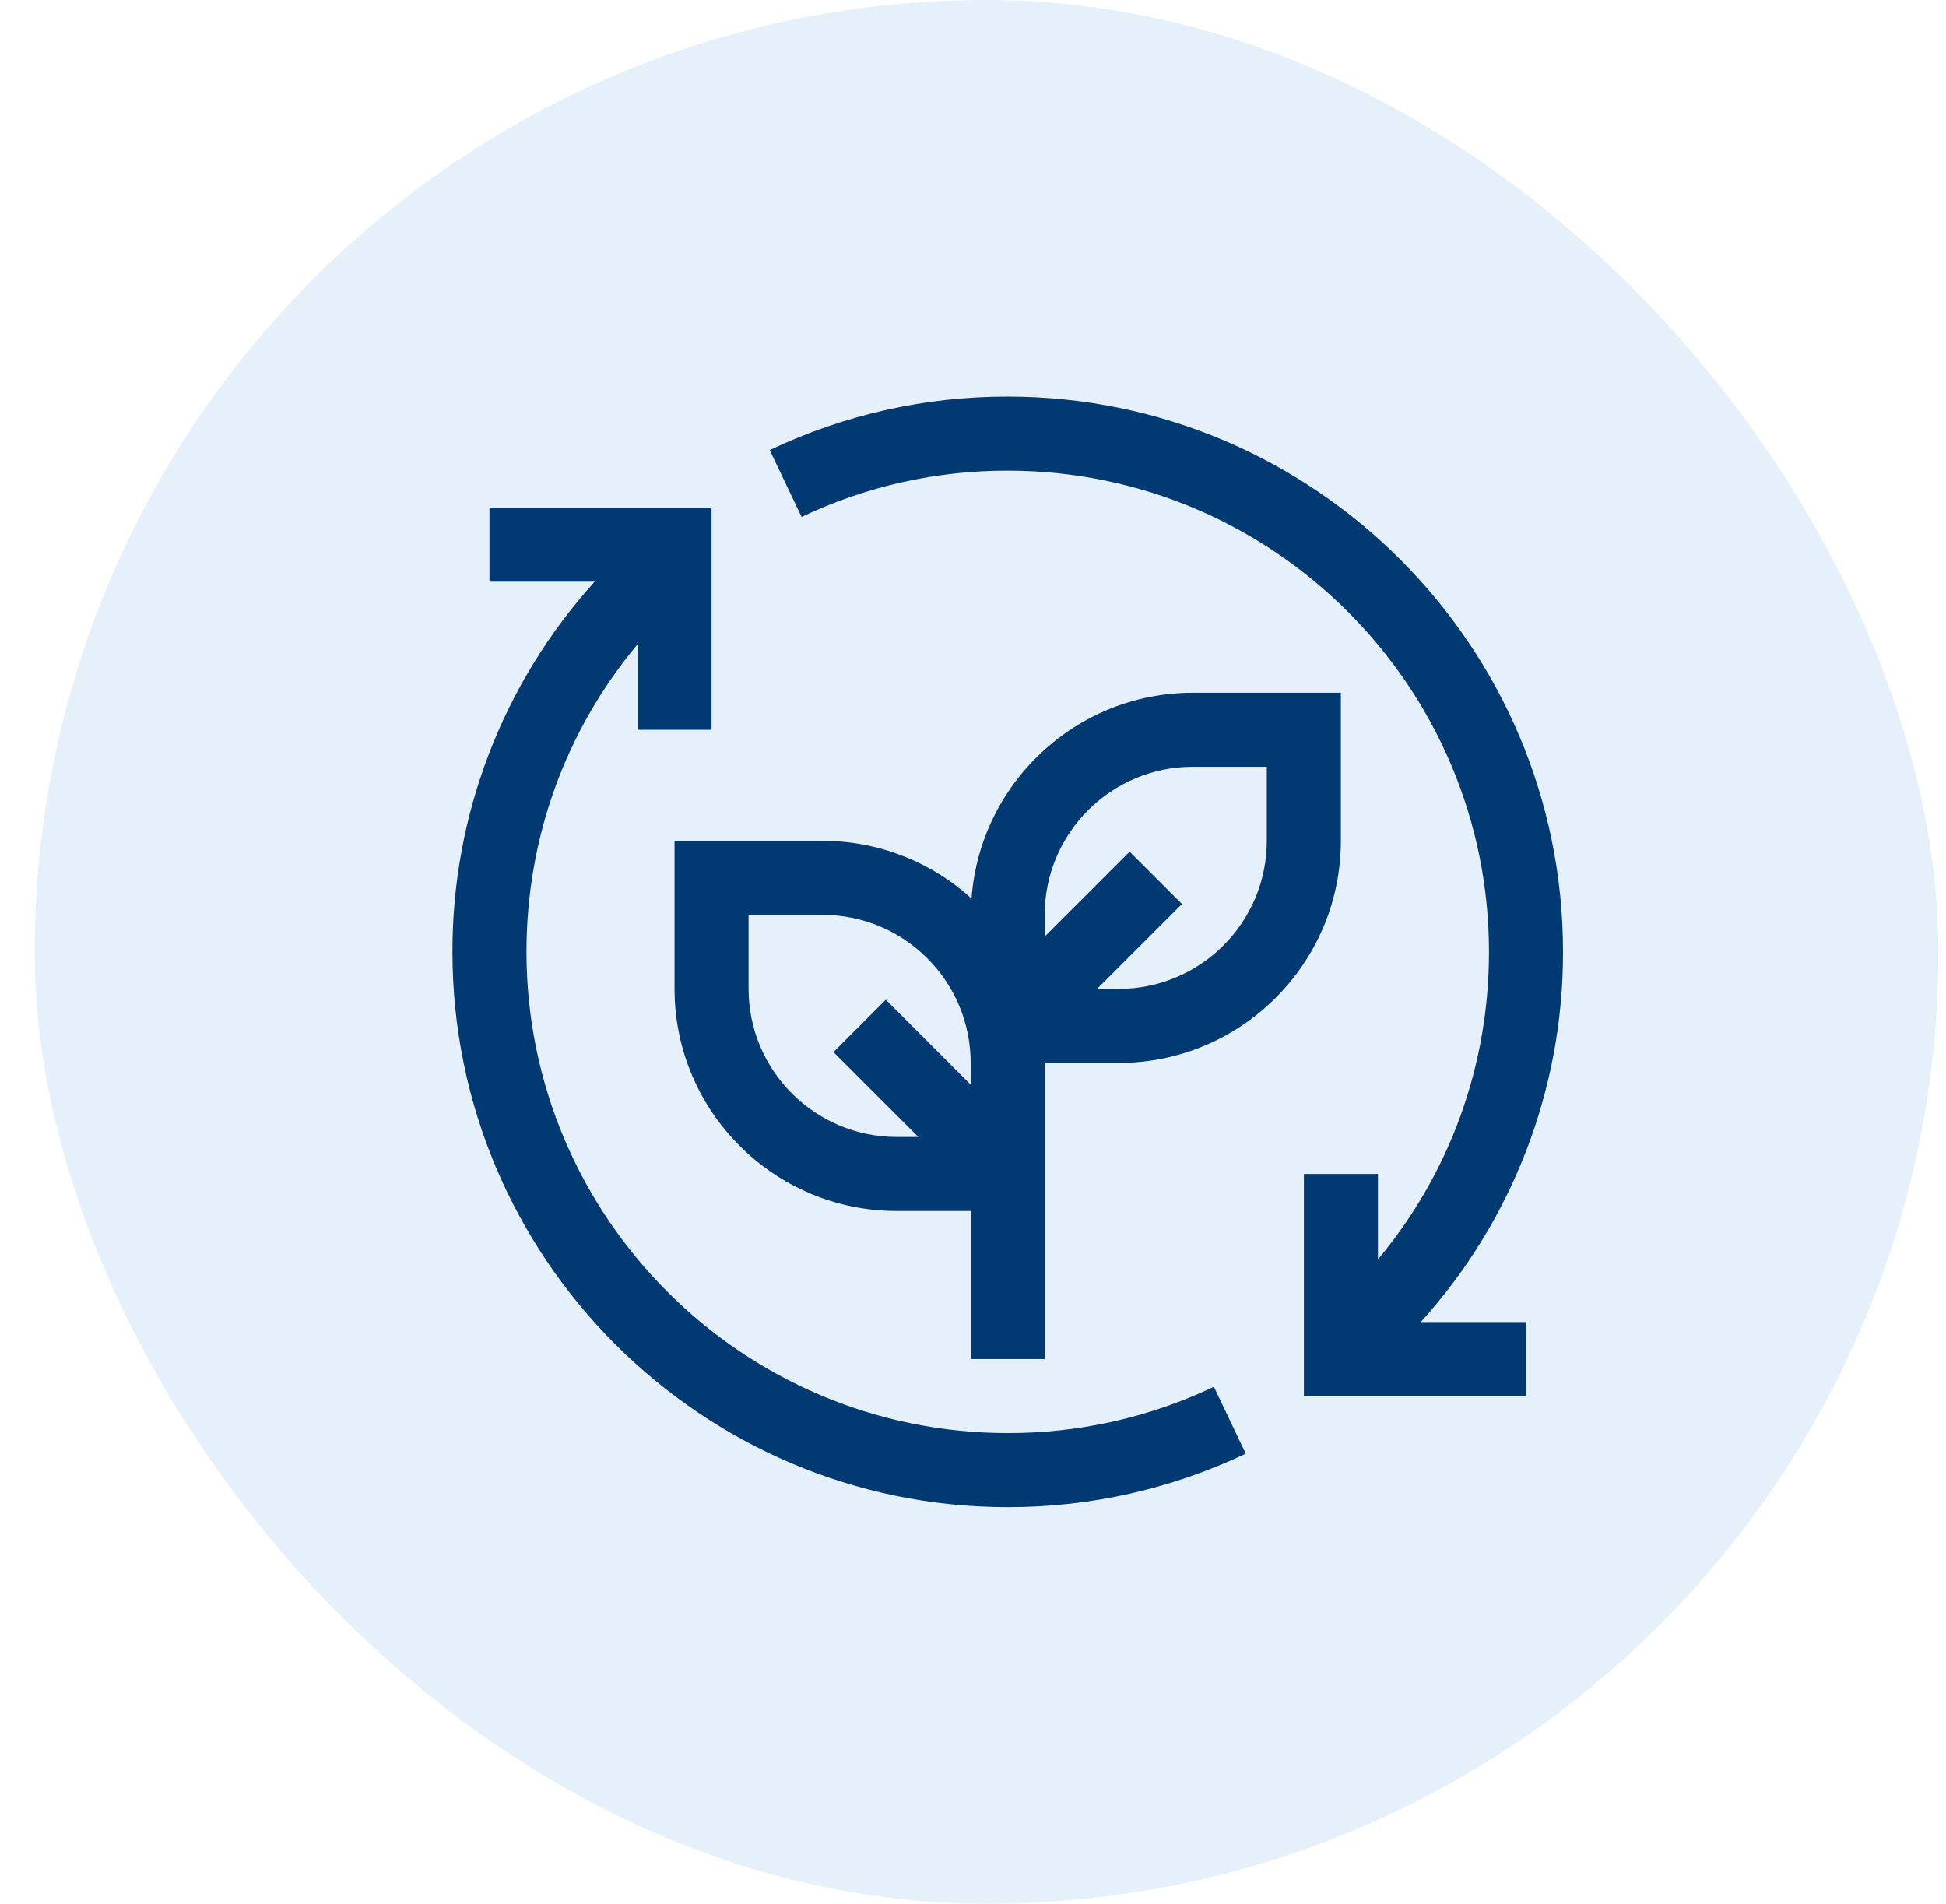
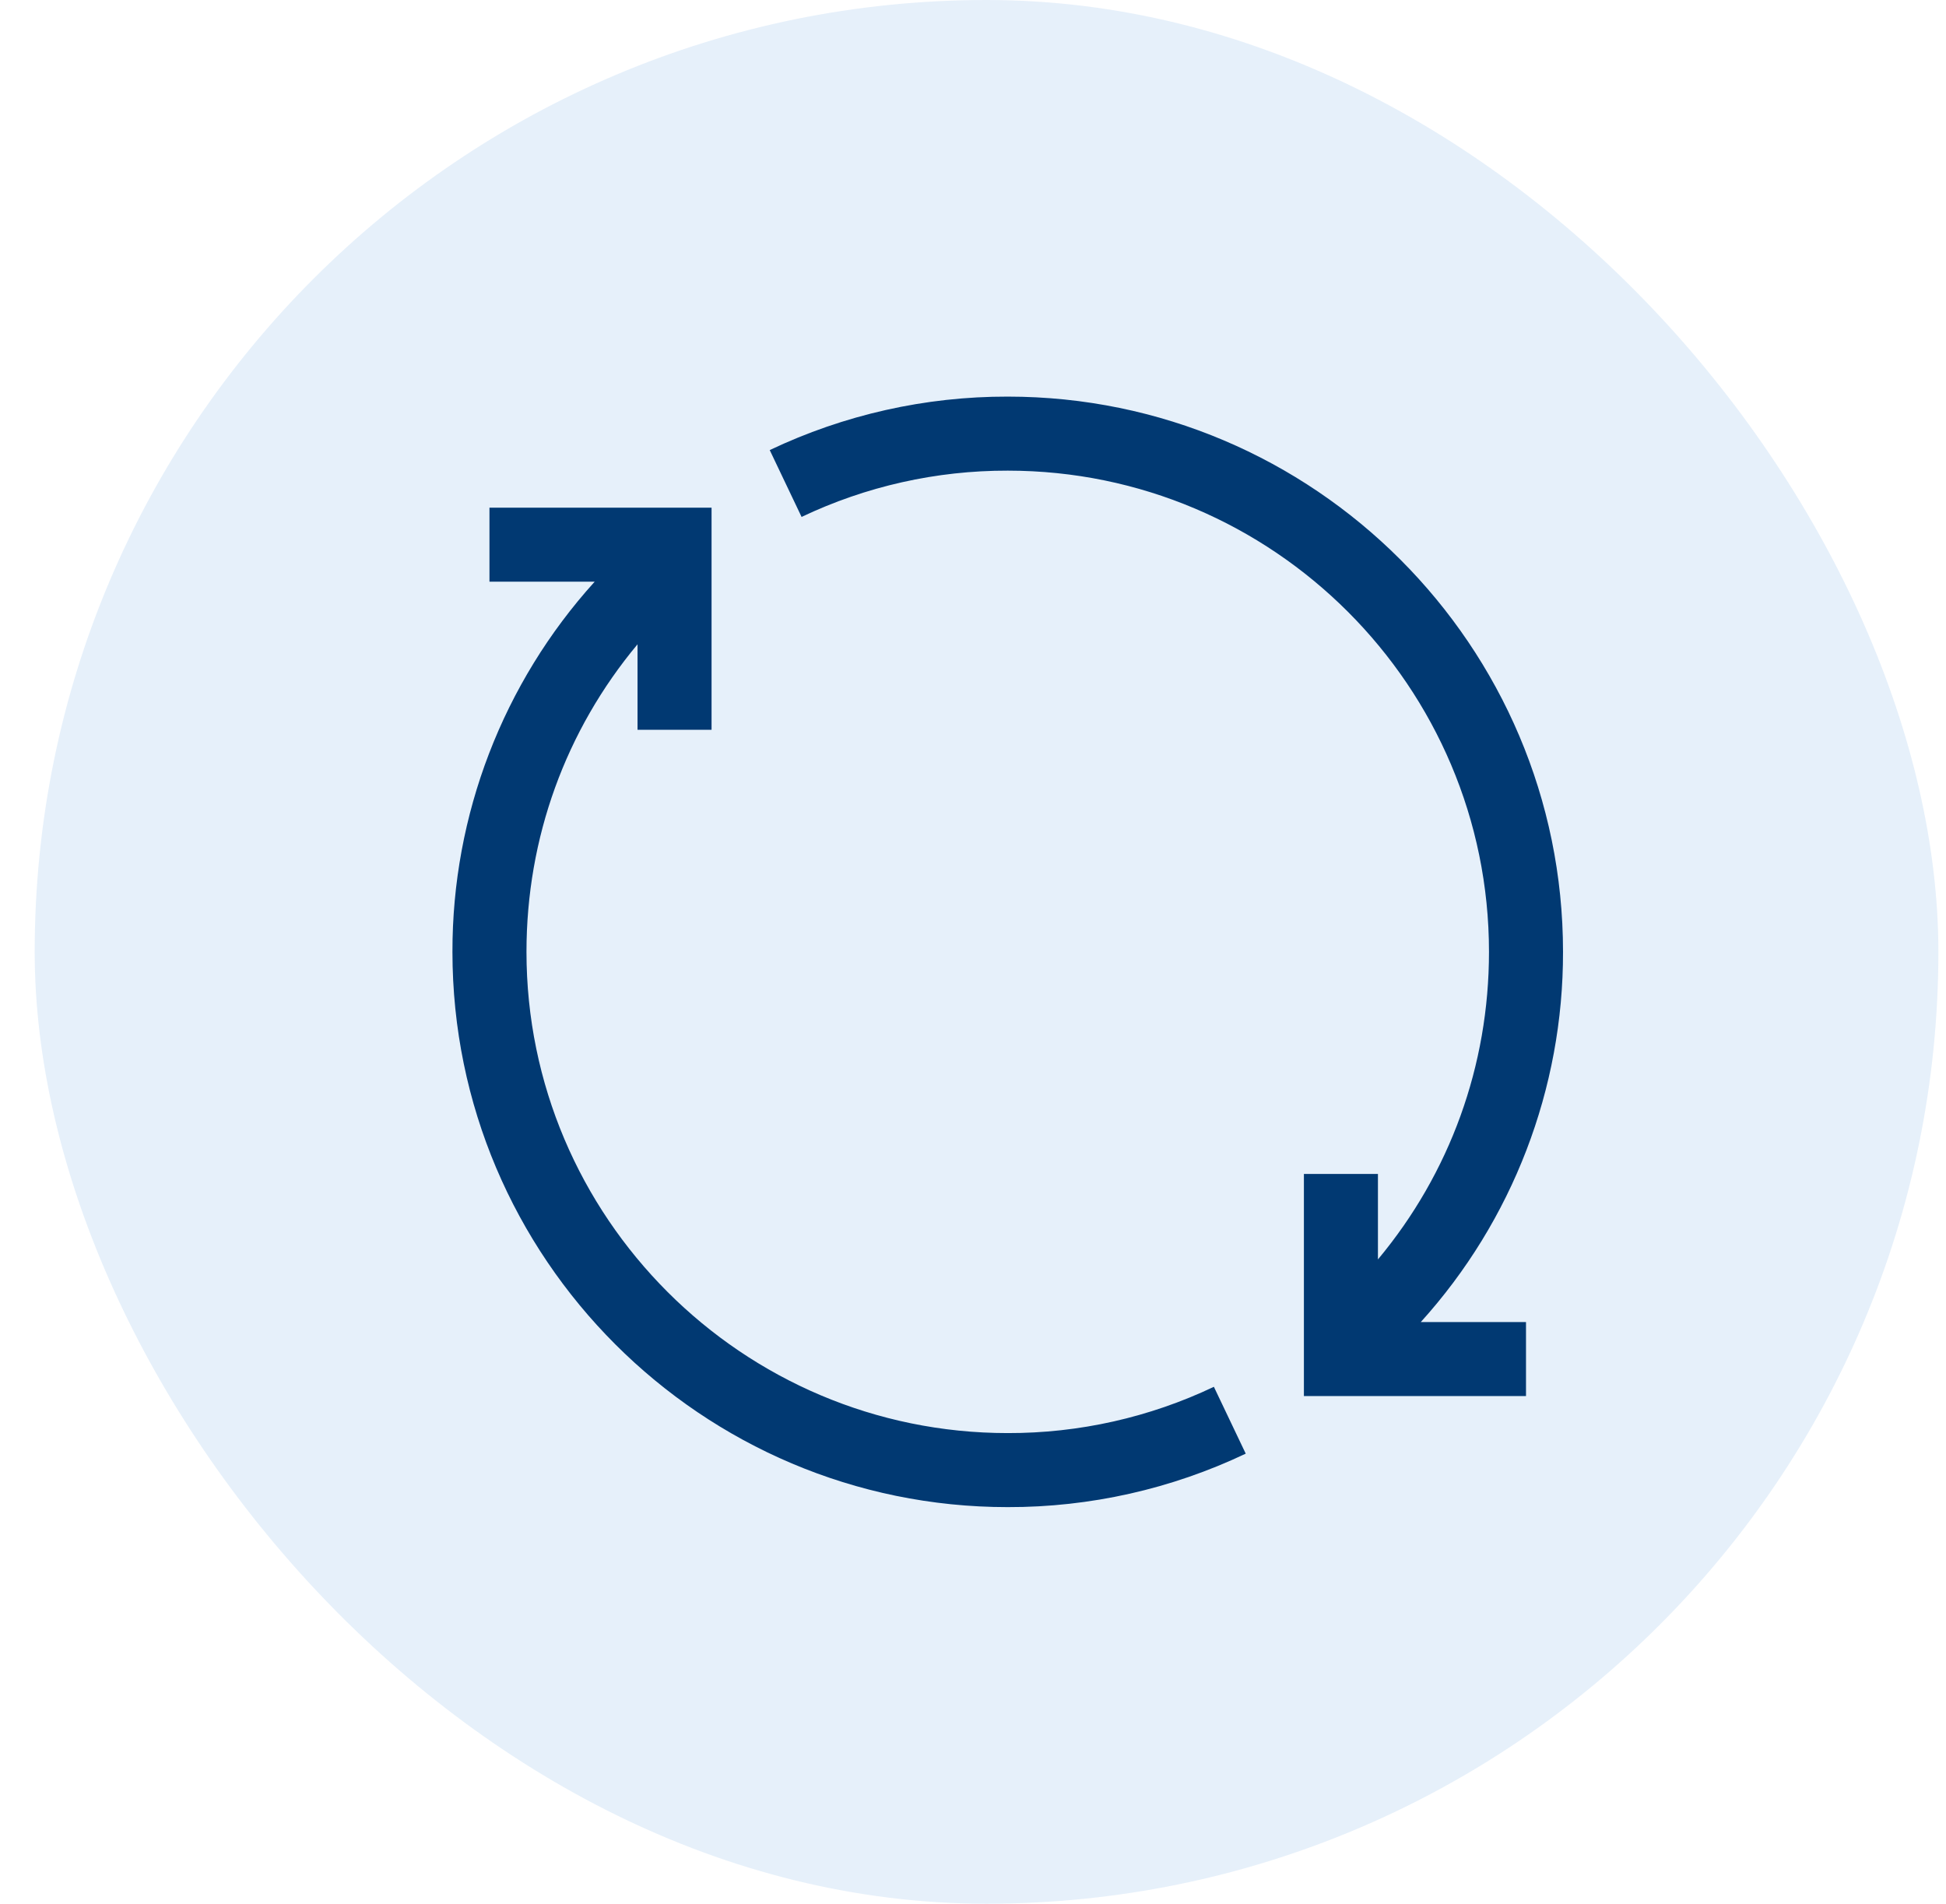
<svg xmlns="http://www.w3.org/2000/svg" width="46" height="45" viewBox="0 0 46 45" fill="none">
  <rect x="0.82" width="45" height="45" rx="22.5" fill="#056BCA" fill-opacity="0.1" />
  <path d="M28.694 32.781C27.172 33.505 25.506 33.879 23.82 33.875C17.548 33.875 12.445 28.772 12.445 22.5C12.445 19.809 13.37 17.268 15.07 15.23V17.25H16.82V12H11.57V13.75H14.057C11.888 16.147 10.689 19.267 10.695 22.5C10.695 29.737 16.583 35.625 23.82 35.625C25.767 35.629 27.689 35.197 29.447 34.361L28.694 32.781Z" fill="#013972" />
-   <path d="M28.195 16.375C25.43 16.375 23.163 18.525 22.965 21.24C22.003 20.362 20.747 19.875 19.445 19.875H15.945V23.375C15.945 26.27 18.301 28.625 21.195 28.625H22.945V32.125H24.695V25.125H26.445C29.34 25.125 31.695 22.77 31.695 19.875V16.375H28.195ZM21.195 26.875C19.265 26.875 17.695 25.305 17.695 23.375V21.625H19.445C21.376 21.625 22.945 23.195 22.945 25.125V25.638L20.939 23.631L19.702 24.869L21.708 26.875H21.195ZM29.945 19.875C29.945 21.805 28.376 23.375 26.445 23.375H25.933L27.939 21.369L26.702 20.131L24.695 22.138V21.625C24.695 19.695 26.265 18.125 28.195 18.125H29.945V19.875Z" fill="#013972" />
  <path d="M36.947 22.5C36.947 15.263 31.059 9.375 23.822 9.375C21.875 9.371 19.953 9.803 18.195 10.639L18.948 12.219C20.47 11.495 22.136 11.121 23.822 11.125C30.094 11.125 35.197 16.228 35.197 22.5C35.197 25.191 34.272 27.732 32.572 29.77V27.75H30.822V33H36.072V31.25H33.585C35.754 28.853 36.953 25.733 36.947 22.5Z" fill="#013972" />
</svg>